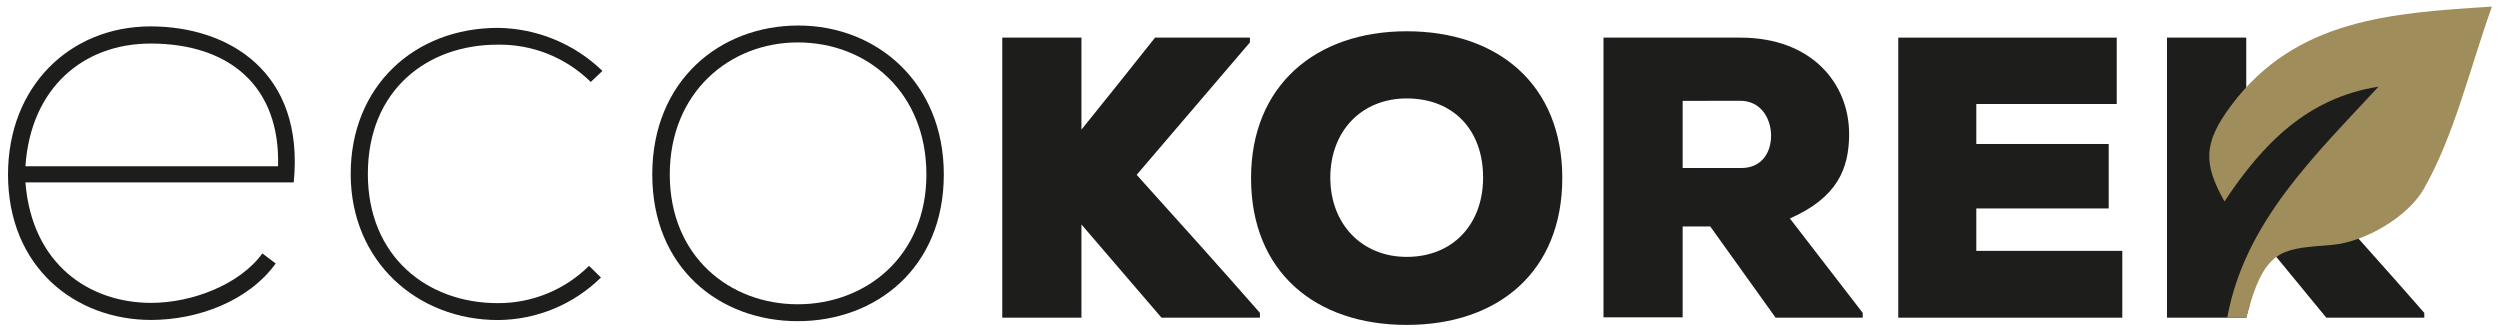
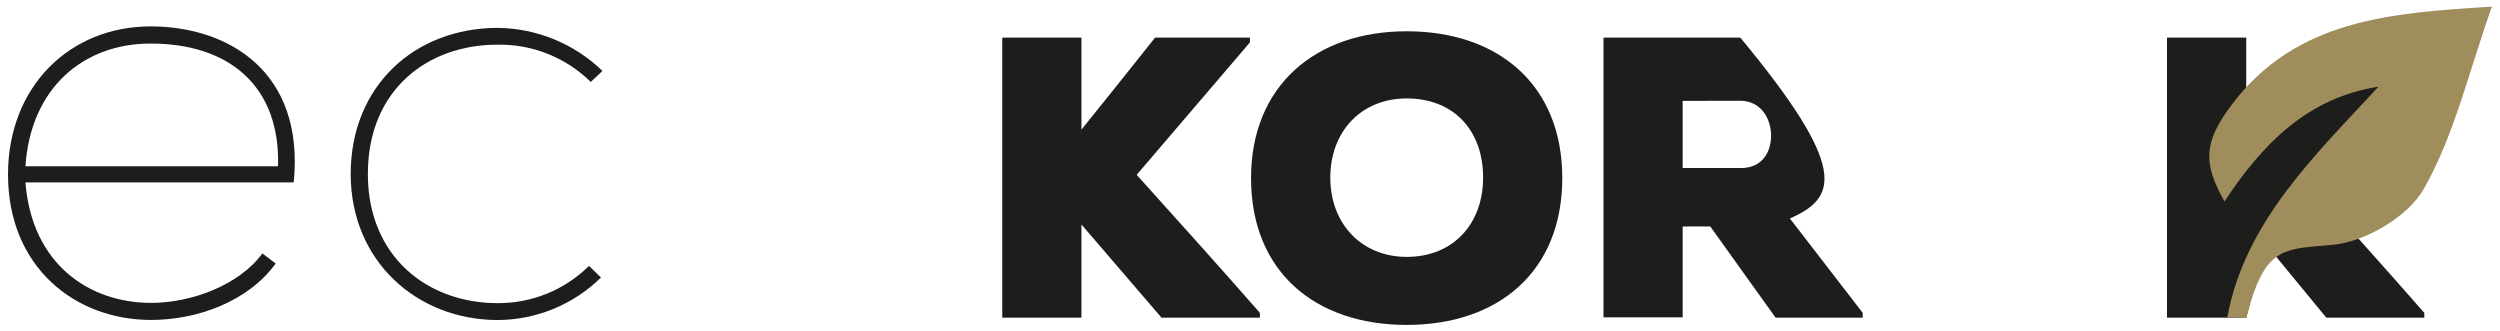
<svg xmlns="http://www.w3.org/2000/svg" width="287" height="38" viewBox="0 0 287 38" fill="none">
  <g clip-path="url(#clip0_3_9)">
    <path d="M31.92 19.09C32.19 9.94 26.37 5 17.29 5C9.58 5 3.52 10.08 2.92 19.09H31.92ZM31.65 30.25C28.51 34.6 22.65 36.73 17.35 36.73C8.6 36.73 0.92 30.65 0.92 20.03C0.92 9.94 8 3.03 17.29 3.03C26.17 3.03 34.99 8.18 33.72 20.94H2.92C3.66 30.36 10.27 34.77 17.35 34.77C22.03 34.77 27.51 32.69 30.12 29.09L31.65 30.25Z" fill="#1D1D1B" />
    <path d="M68.99 31.86C65.833 34.965 61.588 36.716 57.16 36.74C47.94 36.74 40.26 30.05 40.26 19.97C40.26 9.89 47.58 3.2 57.16 3.2C61.644 3.256 65.936 5.023 69.16 8.14L67.82 9.41C66.405 8.014 64.725 6.916 62.879 6.181C61.032 5.446 59.057 5.088 57.07 5.13C49.12 5.13 42.23 10.28 42.23 19.97C42.23 29.45 49.05 34.8 57.13 34.8C59.074 34.812 61.002 34.44 62.802 33.706C64.602 32.971 66.239 31.889 67.62 30.52L68.99 31.86Z" fill="#1D1D1B" />
-     <path d="M91.58 4.87C83.77 4.87 76.89 10.61 76.89 20.03C76.89 29.45 83.77 34.93 91.58 34.93C99.39 34.93 106.35 29.45 106.35 20.03C106.35 10.61 99.58 4.87 91.58 4.87ZM91.65 2.93C100.65 2.93 108.35 9.48 108.35 20.03C108.35 30.79 100.53 36.87 91.58 36.87C82.63 36.87 74.88 30.79 74.88 20.03C74.88 9.27 82.63 2.93 91.65 2.93Z" fill="#1D1D1B" />
    <path d="M143.49 4.87L130.49 20.07C134.99 25.07 140.18 30.82 144.64 35.92V36.47H133.34L124.15 25.77V36.47H115.06V4.32H124.15V14.88C126.91 11.48 129.89 7.72 132.6 4.32H143.49V4.87Z" fill="#1D1D1B" />
    <path d="M161.49 11.3C156.3 11.3 152.72 15.06 152.72 20.39C152.72 25.72 156.34 29.49 161.49 29.49C166.81 29.49 170.26 25.72 170.26 20.39C170.26 14.88 166.81 11.3 161.49 11.3ZM161.49 37.3C150.97 37.3 143.62 31.19 143.62 20.44C143.62 9.88 150.97 3.59 161.49 3.59C172.01 3.59 179.35 9.74 179.35 20.44C179.35 31.14 172.05 37.3 161.49 37.3Z" fill="#1D1D1B" />
-     <path d="M193.17 11.58V19.29H199.88C202.26 19.29 203.32 17.5 203.32 15.57C203.32 13.64 202.17 11.57 199.79 11.57L193.17 11.58ZM213.84 36.47H203.84L196.34 26H193.17V36.43H184.08V4.32H199.79C208.01 4.32 212.28 9.6 212.28 15.39C212.28 19.39 210.9 22.69 205.48 25.08L213.84 35.92V36.47Z" fill="#1D1D1B" />
-     <path d="M243.64 36.47H217.92V4.32H243V11.94H226.88V16.53H242.08V23.93H226.88V28.8H243.64V36.47Z" fill="#1D1D1B" />
+     <path d="M193.17 11.58V19.29H199.88C202.26 19.29 203.32 17.5 203.32 15.57C203.32 13.64 202.17 11.57 199.79 11.57L193.17 11.58ZM213.84 36.47H203.84L196.34 26H193.17V36.43H184.08V4.32H199.79C212.28 19.39 210.9 22.69 205.48 25.08L213.84 35.92V36.47Z" fill="#1D1D1B" />
    <path d="M278.26 5.52L264.17 20.07C268.67 25.07 273.86 30.82 278.31 35.92V36.47H267.06L260.06 27.96L257.87 36.47H248.77V4.32H257.87V14.88C260.62 11.48 263.61 7.72 266.32 4.32H277.2L278.26 5.52Z" fill="#1D1D1B" />
    <path d="M255.69 36.46C257.69 25.46 265.8 17.81 273.05 9.95C264.81 11.24 259.69 16.61 255.37 23.12C252.92 18.77 252.93 16.41 256.13 12.12C263.52 2.21 274.4 1.49 286.07 0.76C283.41 8.25 281.77 15.48 278.27 21.66C276.45 24.88 271.51 27.78 267.74 28.11C262.45 28.57 260.31 28.34 258.35 34.75C258.27 35.34 258.06 35.58 257.88 36.48L255.69 36.46Z" fill="#A08D5C" />
  </g>
  <defs>
    <clipPath id="clip0_3_9">
      <rect width="285.16" height="36.5" fill="white" transform="translate(0.92 0.75)" />
    </clipPath>
  </defs>
</svg>